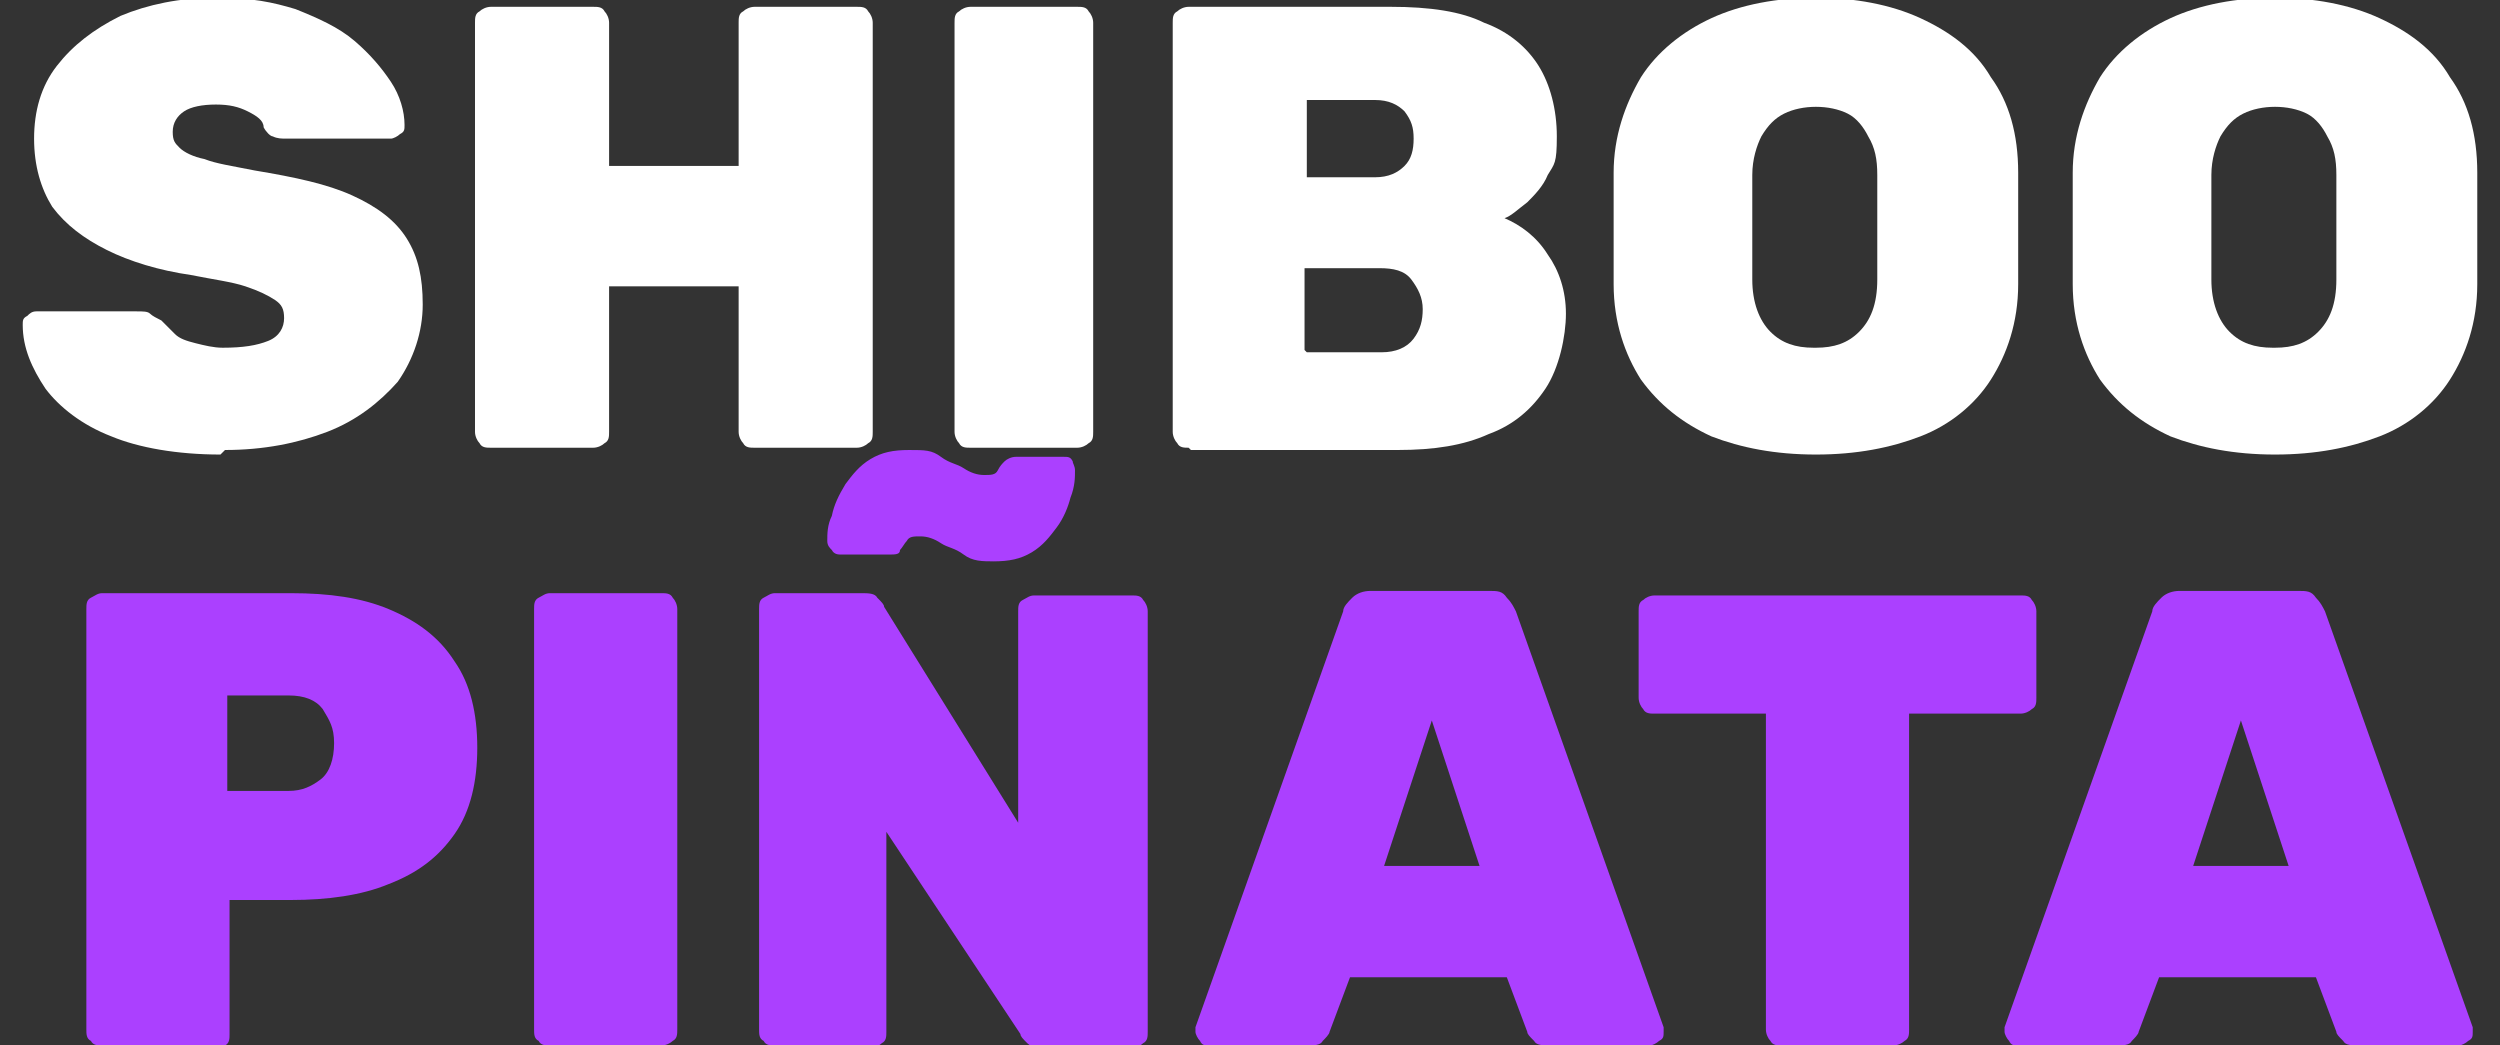
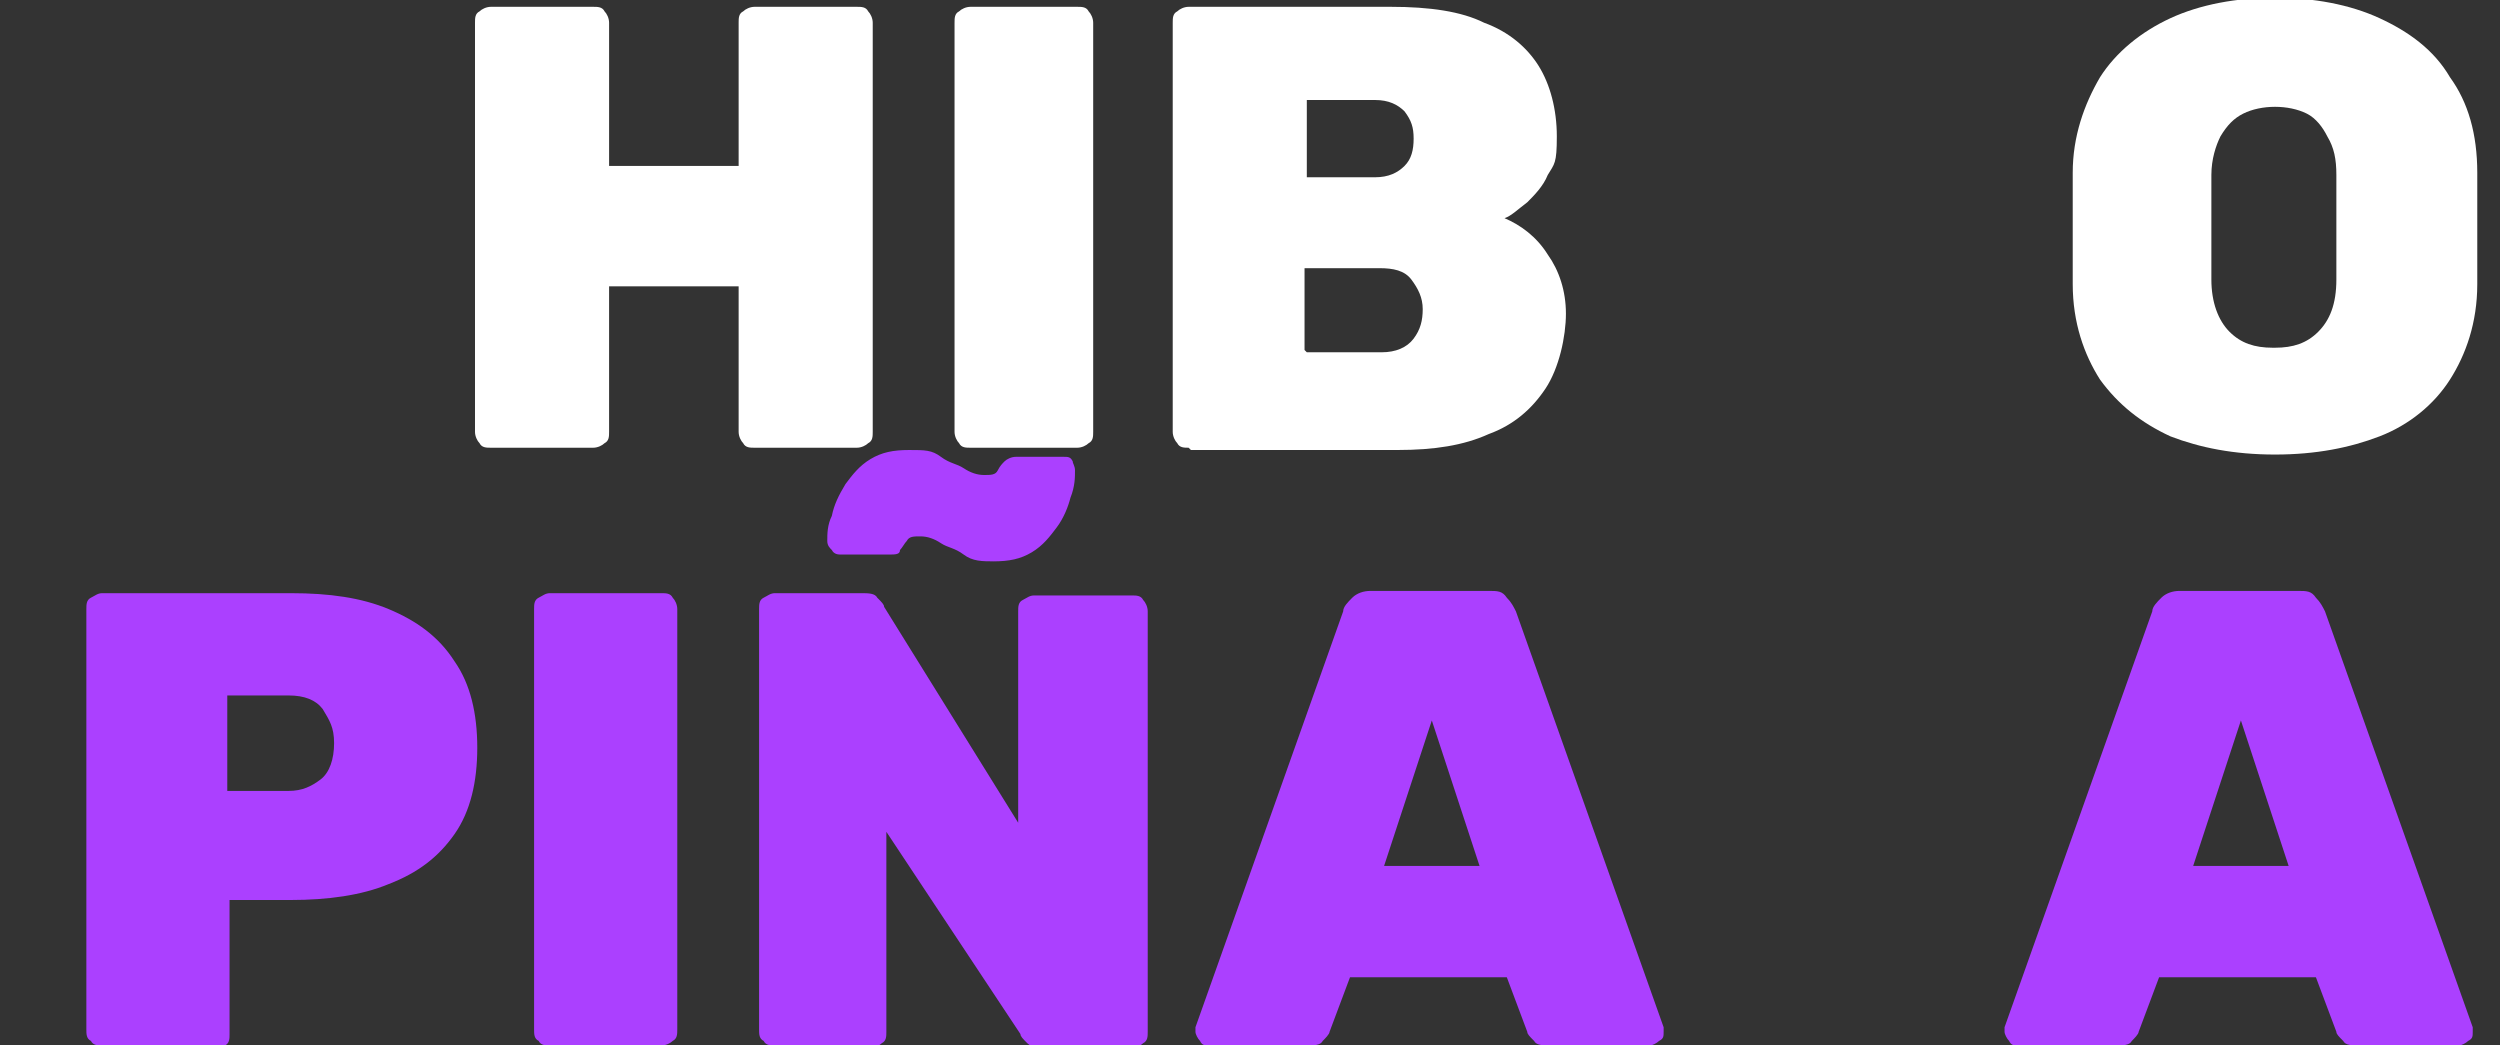
<svg xmlns="http://www.w3.org/2000/svg" version="1.1" viewBox="0 0 110 46">
  <rect x="0" y="0" width="110" height="46" fill="#333333" stroke="none" />
  <defs>
    <style>
      .cls-1 {
        fill: #ab40ff;
      }

      .cls-2 {
        fill: #fff;
      }
    </style>
  </defs>
  <g>
    <g id="Layer_1">
      <g>
        <g>
-           <path class="cls-2" d="M9.7,20c-1.9,0-3.6-.3-4.8-.8-1.3-.5-2.3-1.3-2.9-2.1-.6-.9-1-1.8-1-2.8,0-.2,0-.3.2-.4.1-.1.2-.2.4-.2h4.4c.3,0,.5,0,.6.1s.3.2.5.3c.2.2.4.4.6.6.2.2.5.3.9.4.4.1.8.2,1.2.2.9,0,1.5-.1,2-.3.5-.2.7-.6.7-1s-.1-.6-.4-.8c-.3-.2-.7-.4-1.3-.6-.6-.2-1.4-.3-2.4-.5-1.4-.2-2.7-.6-3.7-1.1-1-.5-1.8-1.1-2.4-1.9-.5-.8-.8-1.8-.8-3s.3-2.3,1-3.2c.7-.9,1.6-1.6,2.8-2.2,1.2-.5,2.6-.8,4.2-.8s2.5.2,3.5.5c1,.4,1.9.8,2.6,1.4.7.6,1.2,1.2,1.6,1.8.4.6.6,1.3.6,1.9,0,.2,0,.3-.2.4-.1.1-.3.2-.4.2h-4.6c-.2,0-.4,0-.6-.1-.1,0-.3-.2-.4-.4,0-.3-.3-.5-.7-.7-.4-.2-.8-.3-1.4-.3s-1.1.1-1.4.3c-.3.2-.5.5-.5.9s.1.5.3.7.6.4,1.1.5c.5.2,1.2.3,2.2.5,1.8.3,3.2.6,4.3,1.1,1.1.5,1.9,1.1,2.4,1.9.5.8.7,1.7.7,2.9s-.4,2.4-1.1,3.4c-.8.9-1.8,1.7-3.1,2.2-1.3.5-2.8.8-4.5.8Z" />
          <path class="cls-2" d="M21.6,19.7c-.2,0-.4,0-.5-.2-.1-.1-.2-.3-.2-.5V1c0-.2,0-.4.2-.5.1-.1.3-.2.5-.2h4.5c.2,0,.4,0,.5.2.1.1.2.3.2.5v6.3h5.7V1c0-.2,0-.4.2-.5.1-.1.3-.2.5-.2h4.5c.2,0,.4,0,.5.2.1.1.2.3.2.5v18c0,.2,0,.4-.2.5-.1.1-.3.2-.5.2h-4.5c-.2,0-.4,0-.5-.2-.1-.1-.2-.3-.2-.5v-6.4h-5.7v6.4c0,.2,0,.4-.2.5-.1.1-.3.2-.5.2h-4.5Z" />
          <path class="cls-2" d="M42.7,19.7c-.2,0-.4,0-.5-.2-.1-.1-.2-.3-.2-.5V1c0-.2,0-.4.2-.5.1-.1.3-.2.5-.2h4.7c.2,0,.4,0,.5.2.1.1.2.3.2.5v18c0,.2,0,.4-.2.5-.1.1-.3.2-.5.2h-4.7Z" />
          <path class="cls-2" d="M52.3,19.7c-.2,0-.4,0-.5-.2-.1-.1-.2-.3-.2-.5V1c0-.2,0-.4.2-.5.1-.1.3-.2.5-.2h8.9c1.7,0,3.1.2,4.1.7,1.1.4,1.9,1.1,2.4,1.9.5.8.8,1.9.8,3.1s-.1,1.2-.4,1.7c-.2.5-.6.9-.9,1.2-.4.3-.7.6-1,.7.7.3,1.4.8,1.9,1.6.5.7.8,1.6.8,2.6s-.3,2.4-.9,3.3-1.4,1.6-2.5,2c-1.1.5-2.4.7-4,.7h-9.1ZM57.5,7.8h3c.6,0,1-.2,1.3-.5.3-.3.4-.7.4-1.2s-.1-.8-.4-1.2c-.3-.3-.7-.5-1.3-.5h-3v3.3ZM57.5,15.5h3.3c.6,0,1.1-.2,1.4-.6.3-.4.4-.8.4-1.3s-.2-.9-.5-1.3-.8-.5-1.4-.5h-3.3v3.6Z" />
-           <path class="cls-2" d="M79.9,20c-1.8,0-3.3-.3-4.6-.8-1.3-.6-2.3-1.4-3.1-2.5-.7-1.1-1.2-2.5-1.2-4.2,0-.8,0-1.6,0-2.4s0-1.6,0-2.5c0-1.6.5-3,1.2-4.2.7-1.1,1.8-2,3.1-2.6,1.3-.6,2.9-.9,4.6-.9s3.3.3,4.6.9c1.3.6,2.4,1.4,3.1,2.6.8,1.1,1.2,2.5,1.2,4.2,0,.8,0,1.6,0,2.5s0,1.6,0,2.4c0,1.7-.5,3.1-1.2,4.2-.7,1.1-1.8,2-3.1,2.5s-2.8.8-4.6.8ZM79.9,15.3c.8,0,1.4-.2,1.9-.7.5-.5.8-1.2.8-2.3,0-.8,0-1.6,0-2.3s0-1.5,0-2.3c0-.7-.1-1.2-.4-1.7-.2-.4-.5-.8-.9-1-.4-.2-.9-.3-1.4-.3s-1,.1-1.4.3c-.4.2-.7.5-1,1-.2.4-.4,1-.4,1.7,0,.8,0,1.5,0,2.3s0,1.5,0,2.3c0,1,.3,1.8.8,2.3.5.5,1.1.7,1.9.7Z" />
          <path class="cls-2" d="M100.1,20c-1.8,0-3.3-.3-4.6-.8-1.3-.6-2.3-1.4-3.1-2.5-.7-1.1-1.2-2.5-1.2-4.2,0-.8,0-1.6,0-2.4s0-1.6,0-2.5c0-1.6.5-3,1.2-4.2.7-1.1,1.8-2,3.1-2.6,1.3-.6,2.9-.9,4.6-.9s3.3.3,4.6.9c1.3.6,2.4,1.4,3.1,2.6.8,1.1,1.2,2.5,1.2,4.2,0,.8,0,1.6,0,2.5s0,1.6,0,2.4c0,1.7-.5,3.1-1.2,4.2-.7,1.1-1.8,2-3.1,2.5s-2.8.8-4.6.8ZM100.1,15.3c.8,0,1.4-.2,1.9-.7.5-.5.8-1.2.8-2.3,0-.8,0-1.6,0-2.3s0-1.5,0-2.3c0-.7-.1-1.2-.4-1.7-.2-.4-.5-.8-.9-1-.4-.2-.9-.3-1.4-.3s-1,.1-1.4.3c-.4.2-.7.5-1,1-.2.4-.4,1-.4,1.7,0,.8,0,1.5,0,2.3s0,1.5,0,2.3c0,1,.3,1.8.8,2.3.5.5,1.1.7,1.9.7Z" />
        </g>
        <g>
          <path class="cls-1" d="M4.5,46c-.2,0-.4,0-.5-.2-.2-.1-.2-.3-.2-.5v-18.5c0-.2,0-.4.2-.5.2-.1.3-.2.5-.2h8.3c1.7,0,3.1.2,4.3.7,1.2.5,2.2,1.2,2.9,2.3.7,1,1,2.3,1,3.8s-.3,2.8-1,3.8c-.7,1-1.6,1.7-2.9,2.2-1.2.5-2.7.7-4.3.7h-2.7v5.9c0,.2,0,.4-.2.5-.1.1-.3.2-.5.2h-4.9ZM10,34.8h2.7c.6,0,1-.2,1.4-.5.4-.3.6-.9.6-1.6s-.2-1-.5-1.5c-.3-.4-.8-.6-1.5-.6h-2.7v4.2Z" />
          <path class="cls-1" d="M24.2,46c-.2,0-.4,0-.5-.2-.2-.1-.2-.3-.2-.5v-18.5c0-.2,0-.4.2-.5.2-.1.3-.2.5-.2h4.9c.2,0,.4,0,.5.2.1.1.2.3.2.5v18.5c0,.2,0,.4-.2.5-.1.1-.3.2-.5.2h-4.9Z" />
          <path class="cls-1" d="M34.1,46c-.2,0-.4,0-.5-.2-.2-.1-.2-.3-.2-.5v-18.5c0-.2,0-.4.2-.5.2-.1.3-.2.5-.2h3.8c.3,0,.6,0,.7.2.2.2.3.3.3.4l5.9,9.5v-9.3c0-.2,0-.4.2-.5.2-.1.3-.2.5-.2h4.3c.2,0,.4,0,.5.2.1.1.2.3.2.5v18.5c0,.2,0,.4-.2.5-.1.1-.3.2-.5.2h-3.8c-.3,0-.6,0-.8-.2-.2-.2-.3-.3-.3-.4l-5.9-8.9v8.8c0,.2,0,.4-.2.5-.1.1-.3.2-.5.2h-4.3ZM43.8,24.7c-.6,0-1,0-1.4-.3s-.7-.3-1-.5c-.3-.2-.6-.3-.9-.3s-.5,0-.6.2c-.1.1-.2.3-.3.4,0,.2-.2.2-.5.2h-2.1c-.1,0-.3,0-.4-.2-.1-.1-.2-.2-.2-.4,0-.3,0-.7.2-1.1.1-.5.3-.9.6-1.4.3-.4.6-.8,1.1-1.1.5-.3,1-.4,1.7-.4s1,0,1.4.3.7.3,1,.5c.3.2.6.3.9.3s.5,0,.6-.2c.1-.2.2-.3.3-.4.1-.1.3-.2.5-.2h2.1c.2,0,.3,0,.4.2,0,.1.1.2.1.4,0,.3,0,.7-.2,1.2-.1.4-.3.9-.6,1.3-.3.4-.6.8-1.1,1.1-.5.3-1,.4-1.7.4Z" />
          <path class="cls-1" d="M53.2,46c-.2,0-.3,0-.4-.2-.1-.1-.2-.3-.2-.4s0-.1,0-.2l6.5-18.3c0-.2.2-.4.4-.6s.5-.3.8-.3h5.2c.4,0,.6,0,.8.3.2.2.3.4.4.6l6.5,18.3c0,0,0,.1,0,.2,0,.2,0,.3-.2.4-.1.1-.3.2-.4.2h-4.4c-.3,0-.6,0-.7-.2-.2-.2-.3-.3-.3-.4l-.9-2.4h-6.9l-.9,2.4c0,.1-.2.3-.3.4-.1.2-.4.2-.7.2h-4.4ZM60.8,38.1h4.3l-2.1-6.4-2.1,6.4Z" />
-           <path class="cls-1" d="M78.4,46c-.2,0-.4,0-.5-.2-.1-.1-.2-.3-.2-.5v-13.9h-4.9c-.2,0-.4,0-.5-.2-.1-.1-.2-.3-.2-.5v-3.8c0-.2,0-.4.2-.5.1-.1.3-.2.5-.2h16.1c.2,0,.4,0,.5.2.1.1.2.3.2.5v3.8c0,.2,0,.4-.2.5-.1.1-.3.2-.5.2h-4.9v13.9c0,.2,0,.4-.2.5-.1.1-.3.2-.5.2h-4.7Z" />
          <path class="cls-1" d="M88.8,46c-.2,0-.3,0-.4-.2-.1-.1-.2-.3-.2-.4s0-.1,0-.2l6.5-18.3c0-.2.2-.4.4-.6s.5-.3.8-.3h5.2c.4,0,.6,0,.8.3.2.2.3.4.4.6l6.5,18.3c0,0,0,.1,0,.2,0,.2,0,.3-.2.4-.1.1-.3.2-.4.2h-4.4c-.3,0-.6,0-.7-.2-.2-.2-.3-.3-.3-.4l-.9-2.4h-6.9l-.9,2.4c0,.1-.2.3-.3.4-.1.2-.4.2-.7.2h-4.4ZM96.4,38.1h4.3l-2.1-6.4-2.1,6.4Z" />
        </g>
      </g>
    </g>
  </g>
</svg>